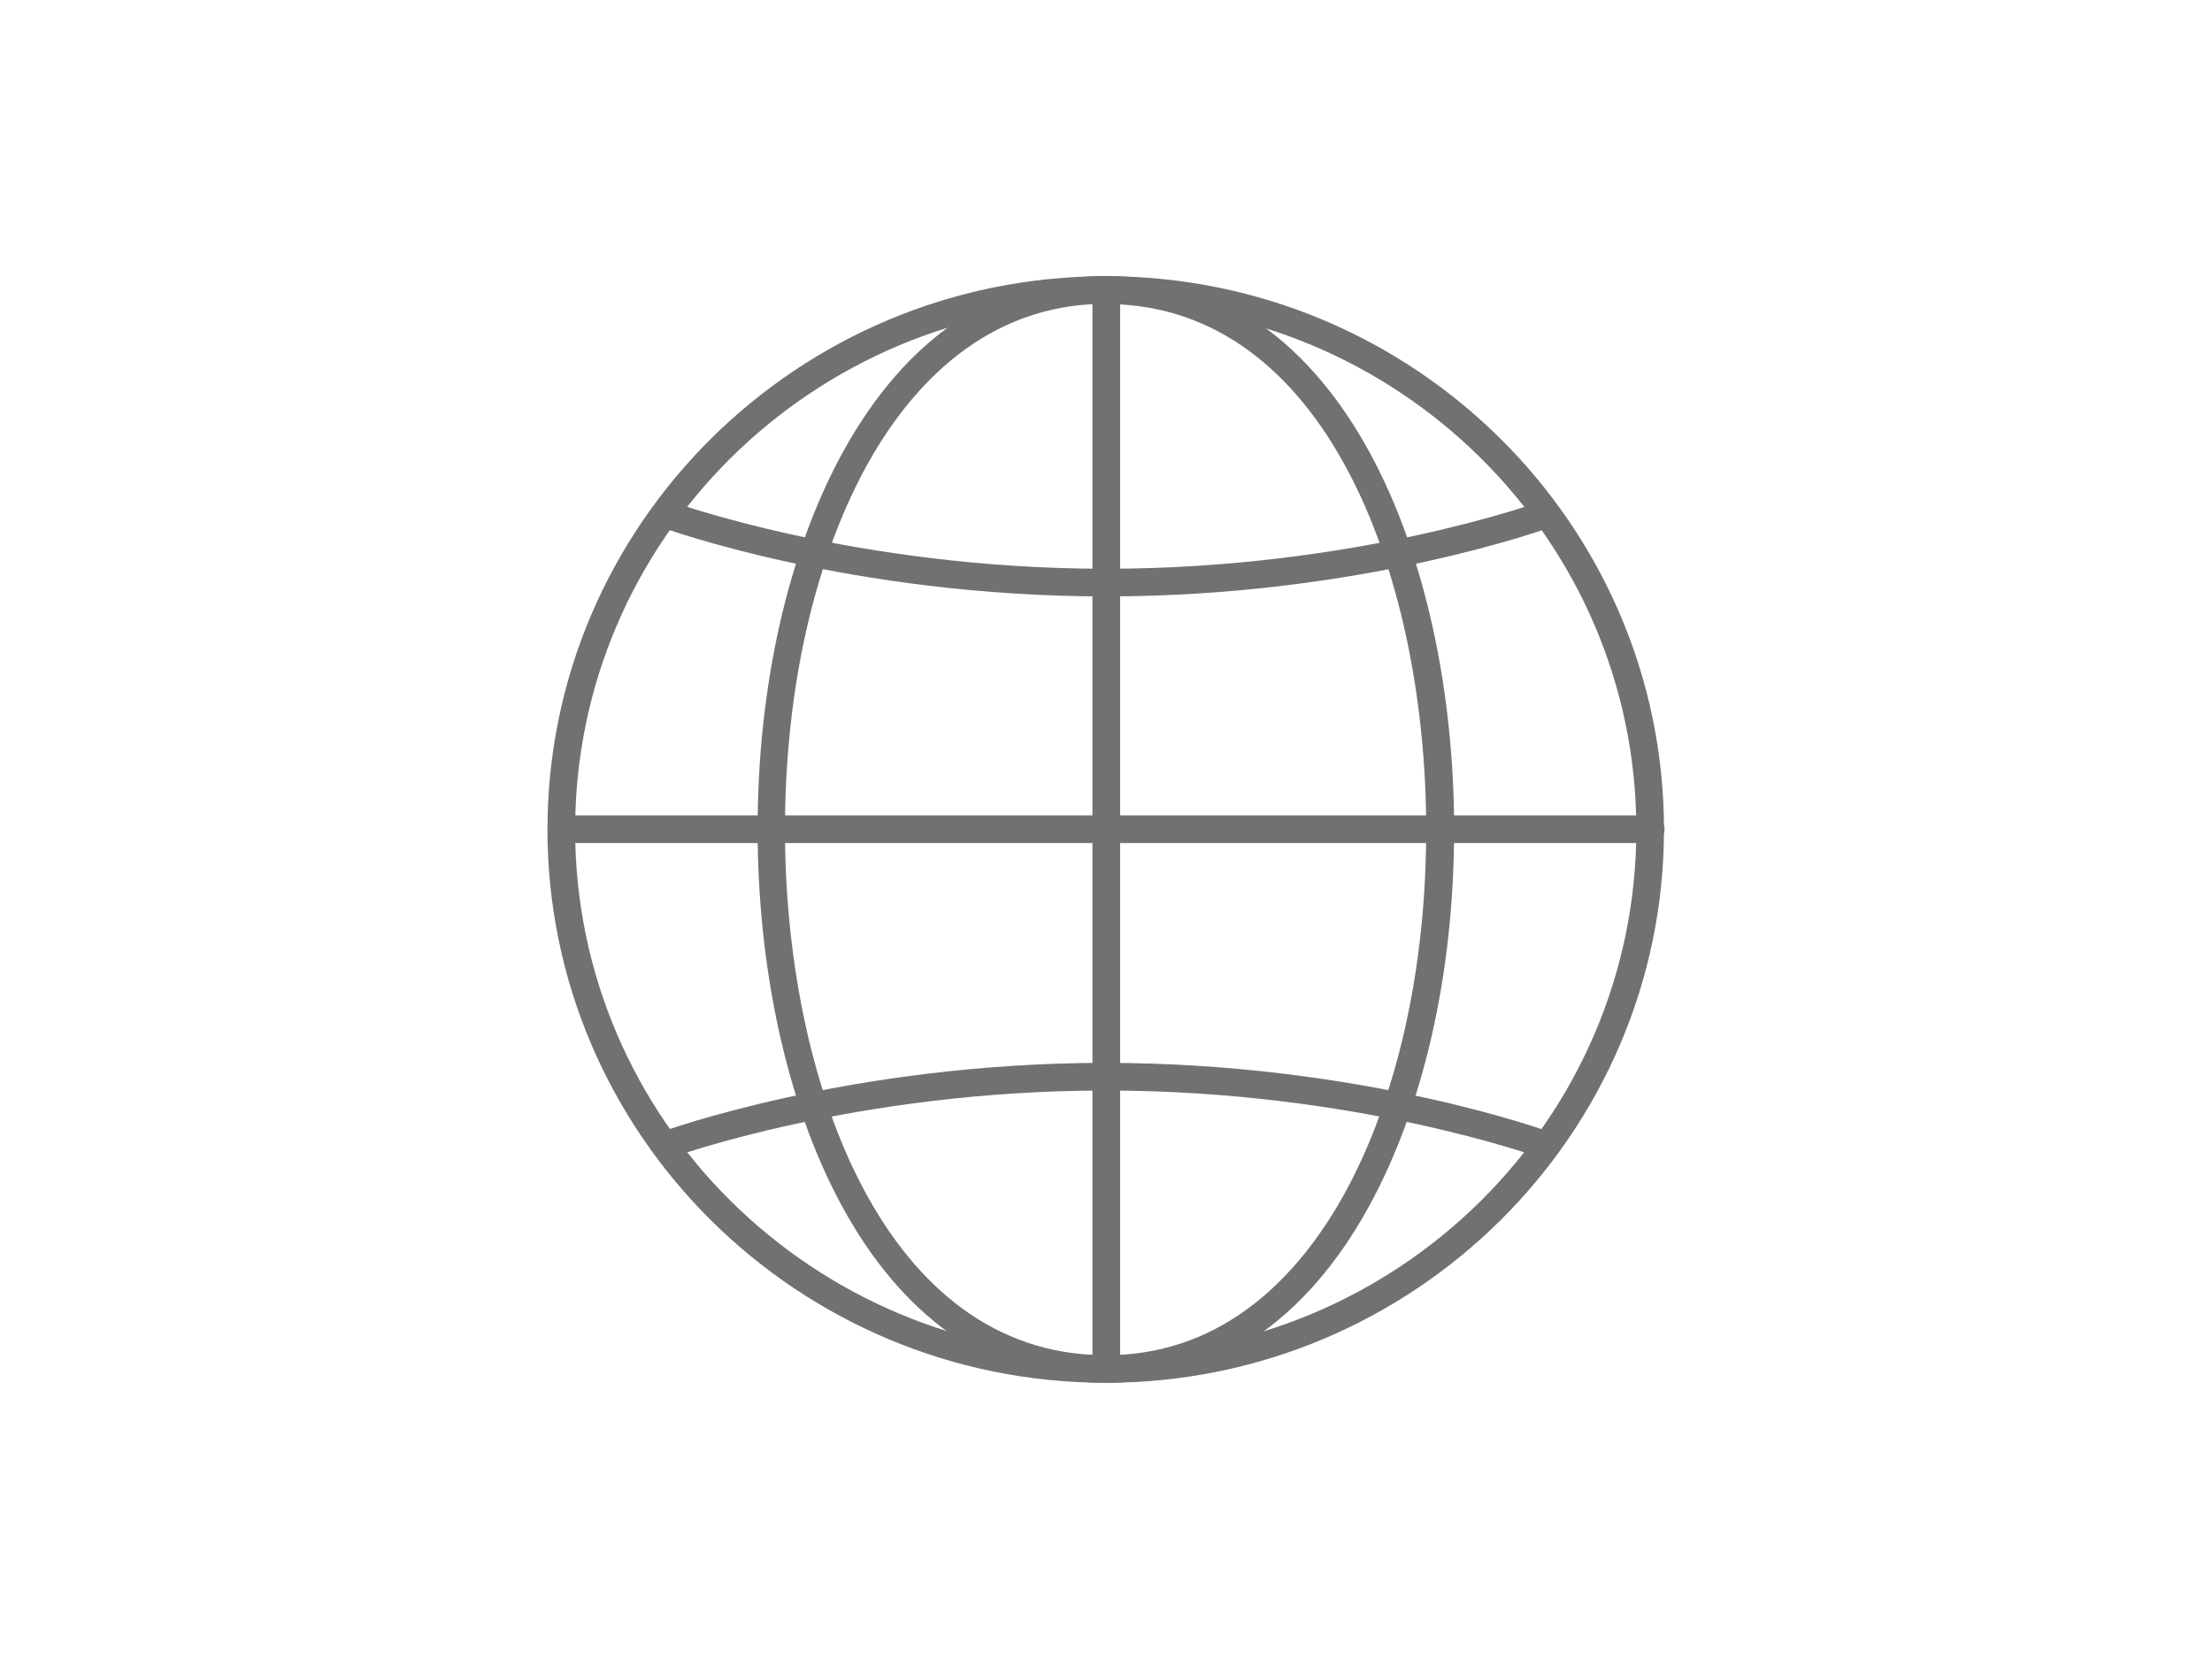
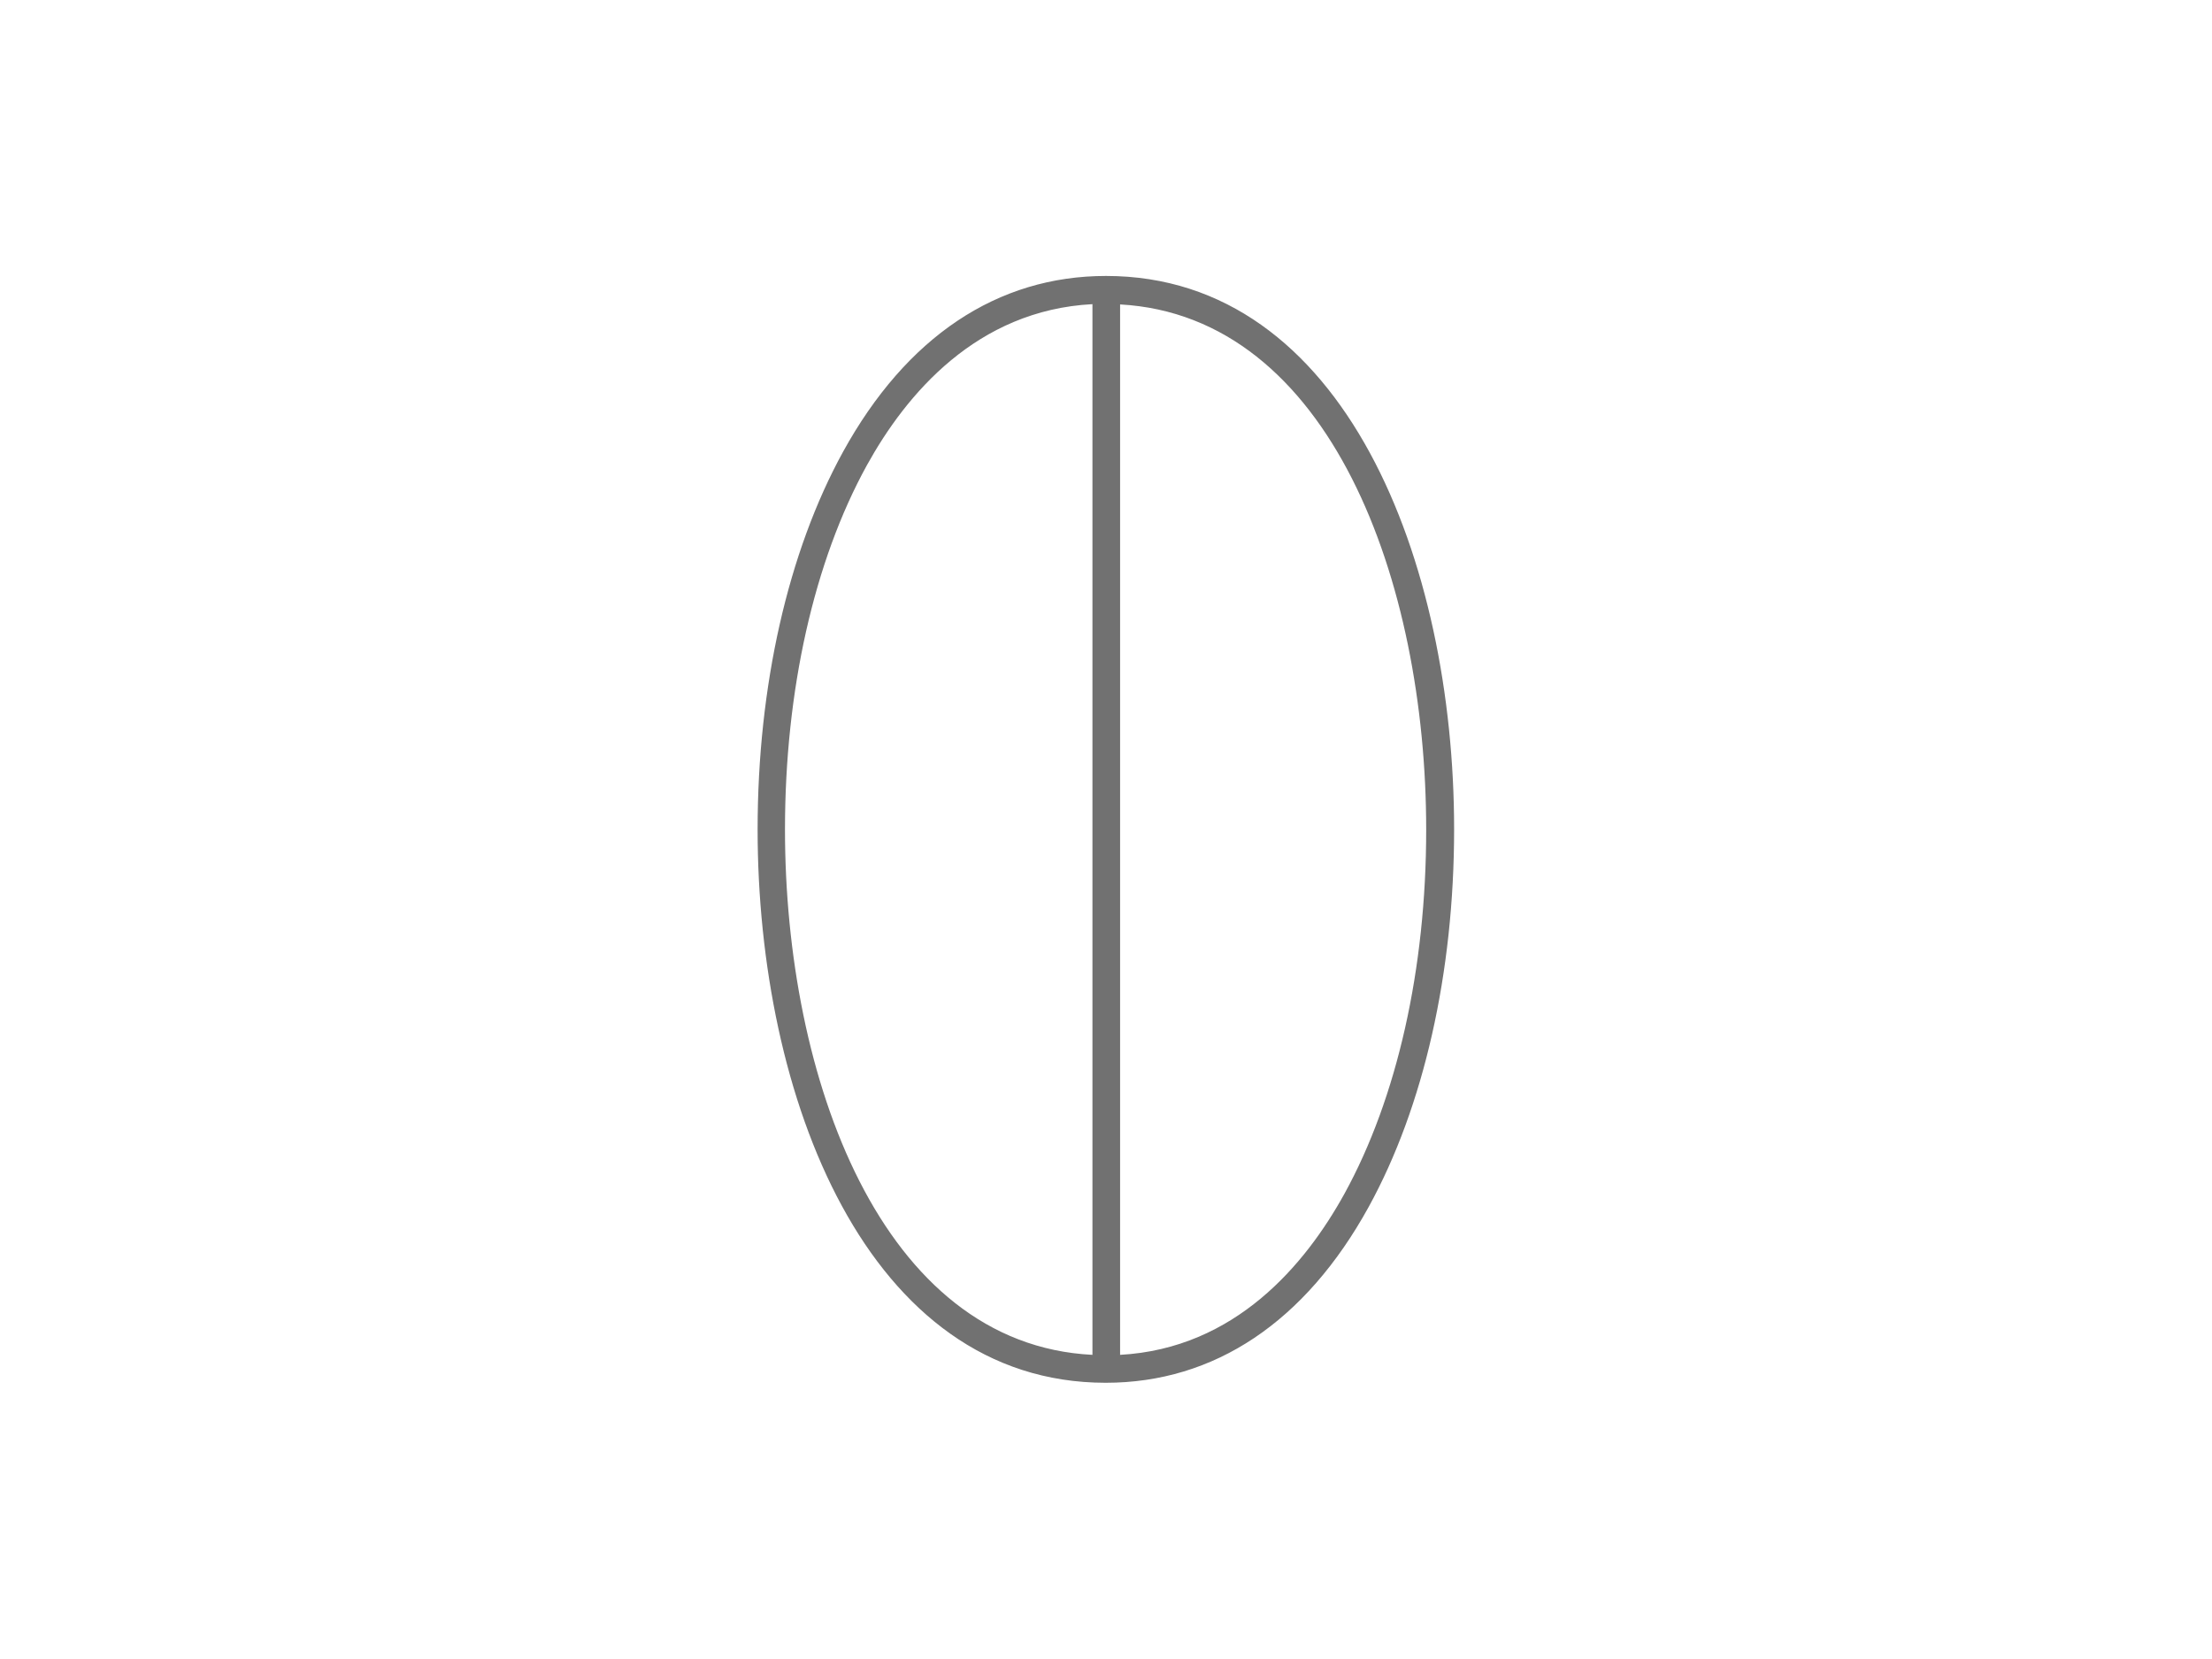
<svg xmlns="http://www.w3.org/2000/svg" id="_レイヤー_2" data-name="レイヤー 2" viewBox="0 0 80 60">
  <defs>
    <style>
      .cls-1 {
        fill: #717171;
      }

      .cls-1, .cls-2 {
        stroke-width: 0px;
      }

      .cls-2 {
        fill: none;
        opacity: .2;
      }
    </style>
  </defs>
  <g id="icon">
    <g>
      <g>
-         <path class="cls-1" d="M39.99,50.01c-11.13,0-20.19-8.98-20.19-20.01s9.06-20.01,20.19-20.01,20.19,8.98,20.19,20.01-9.06,20.01-20.19,20.01ZM39.99,10.99c-10.58,0-19.19,8.53-19.19,19.01s8.61,19.01,19.19,19.01,19.19-8.53,19.19-19.01-8.61-19.01-19.19-19.01Z" />
-         <path class="cls-1" d="M55.91,41.91c-.06,0-.12,0-.17-.03-.07-.02-6.69-2.44-15.75-2.44s-15.68,2.42-15.75,2.44c-.26.1-.55-.04-.64-.29-.1-.26.04-.55.29-.64.07-.03,6.85-2.51,16.09-2.51s16.03,2.48,16.09,2.51c.26.1.39.38.29.64-.08.2-.27.33-.47.33ZM59.7,30.49H20.32c-.28,0-.5-.22-.5-.5s.22-.5.5-.5h39.38c.28,0,.5.22.5.5s-.22.5-.5.5ZM39.99,21.57c-9.24,0-16.03-2.48-16.09-2.51-.26-.1-.39-.38-.29-.64.1-.26.38-.39.64-.29.07.02,6.69,2.44,15.75,2.44s15.68-2.42,15.75-2.44c.26-.1.55.04.64.29.1.26-.04.55-.29.64-.07.03-6.85,2.51-16.09,2.51Z" />
        <path class="cls-1" d="M39.99,50.01v-.5s0,.5,0,.5c-8.65,0-12.59-10.37-12.59-20.01,0-5.19,1.1-10.04,3.09-13.66,2.29-4.16,5.58-6.36,9.51-6.36v.5s0-.5,0-.5c8.65,0,12.59,10.37,12.59,20.01,0,5.2-1.1,10.04-3.09,13.66-2.29,4.16-5.58,6.36-9.51,6.36ZM39.51,11c-4.19.22-6.74,3.26-8.16,5.83-1.91,3.47-2.96,8.14-2.96,13.17,0,8.97,3.48,18.62,11.12,19V11ZM40.51,11v38c4.17-.23,6.7-3.27,8.11-5.82,1.91-3.47,2.96-8.14,2.96-13.17,0-8.96-3.47-18.58-11.07-19Z" />
      </g>
      <rect class="cls-2" width="80" height="60" />
    </g>
  </g>
</svg>